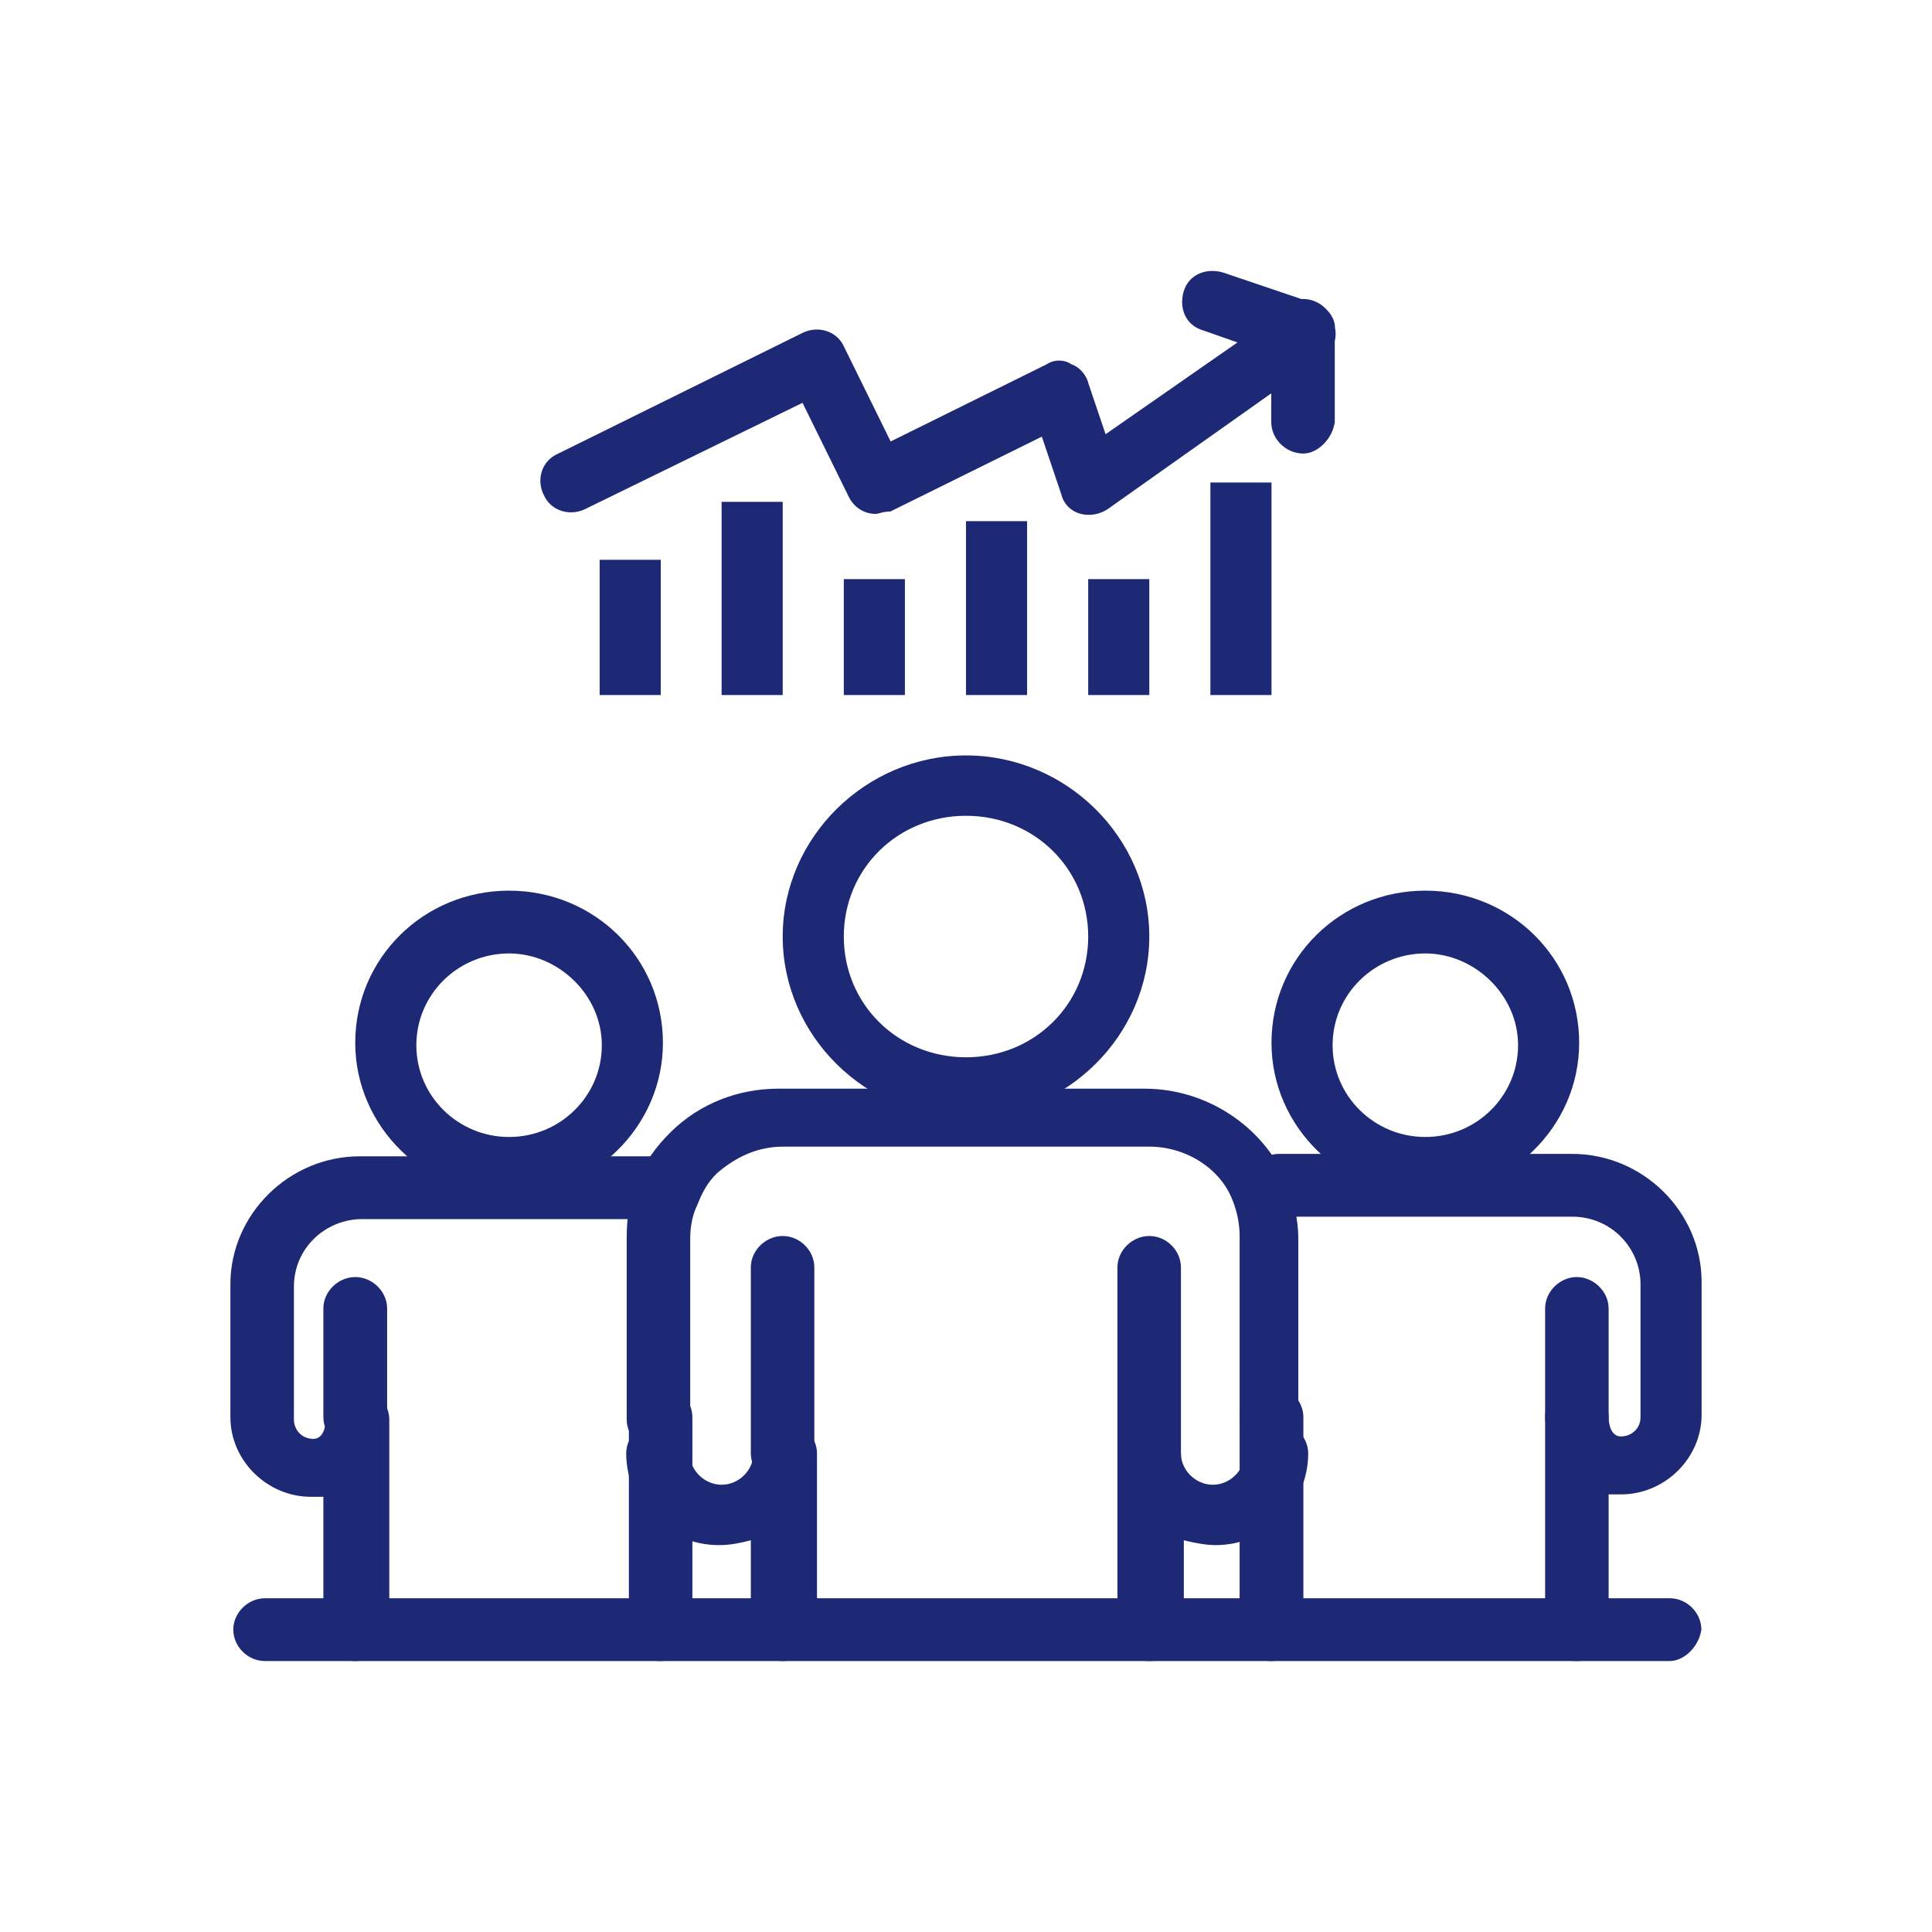
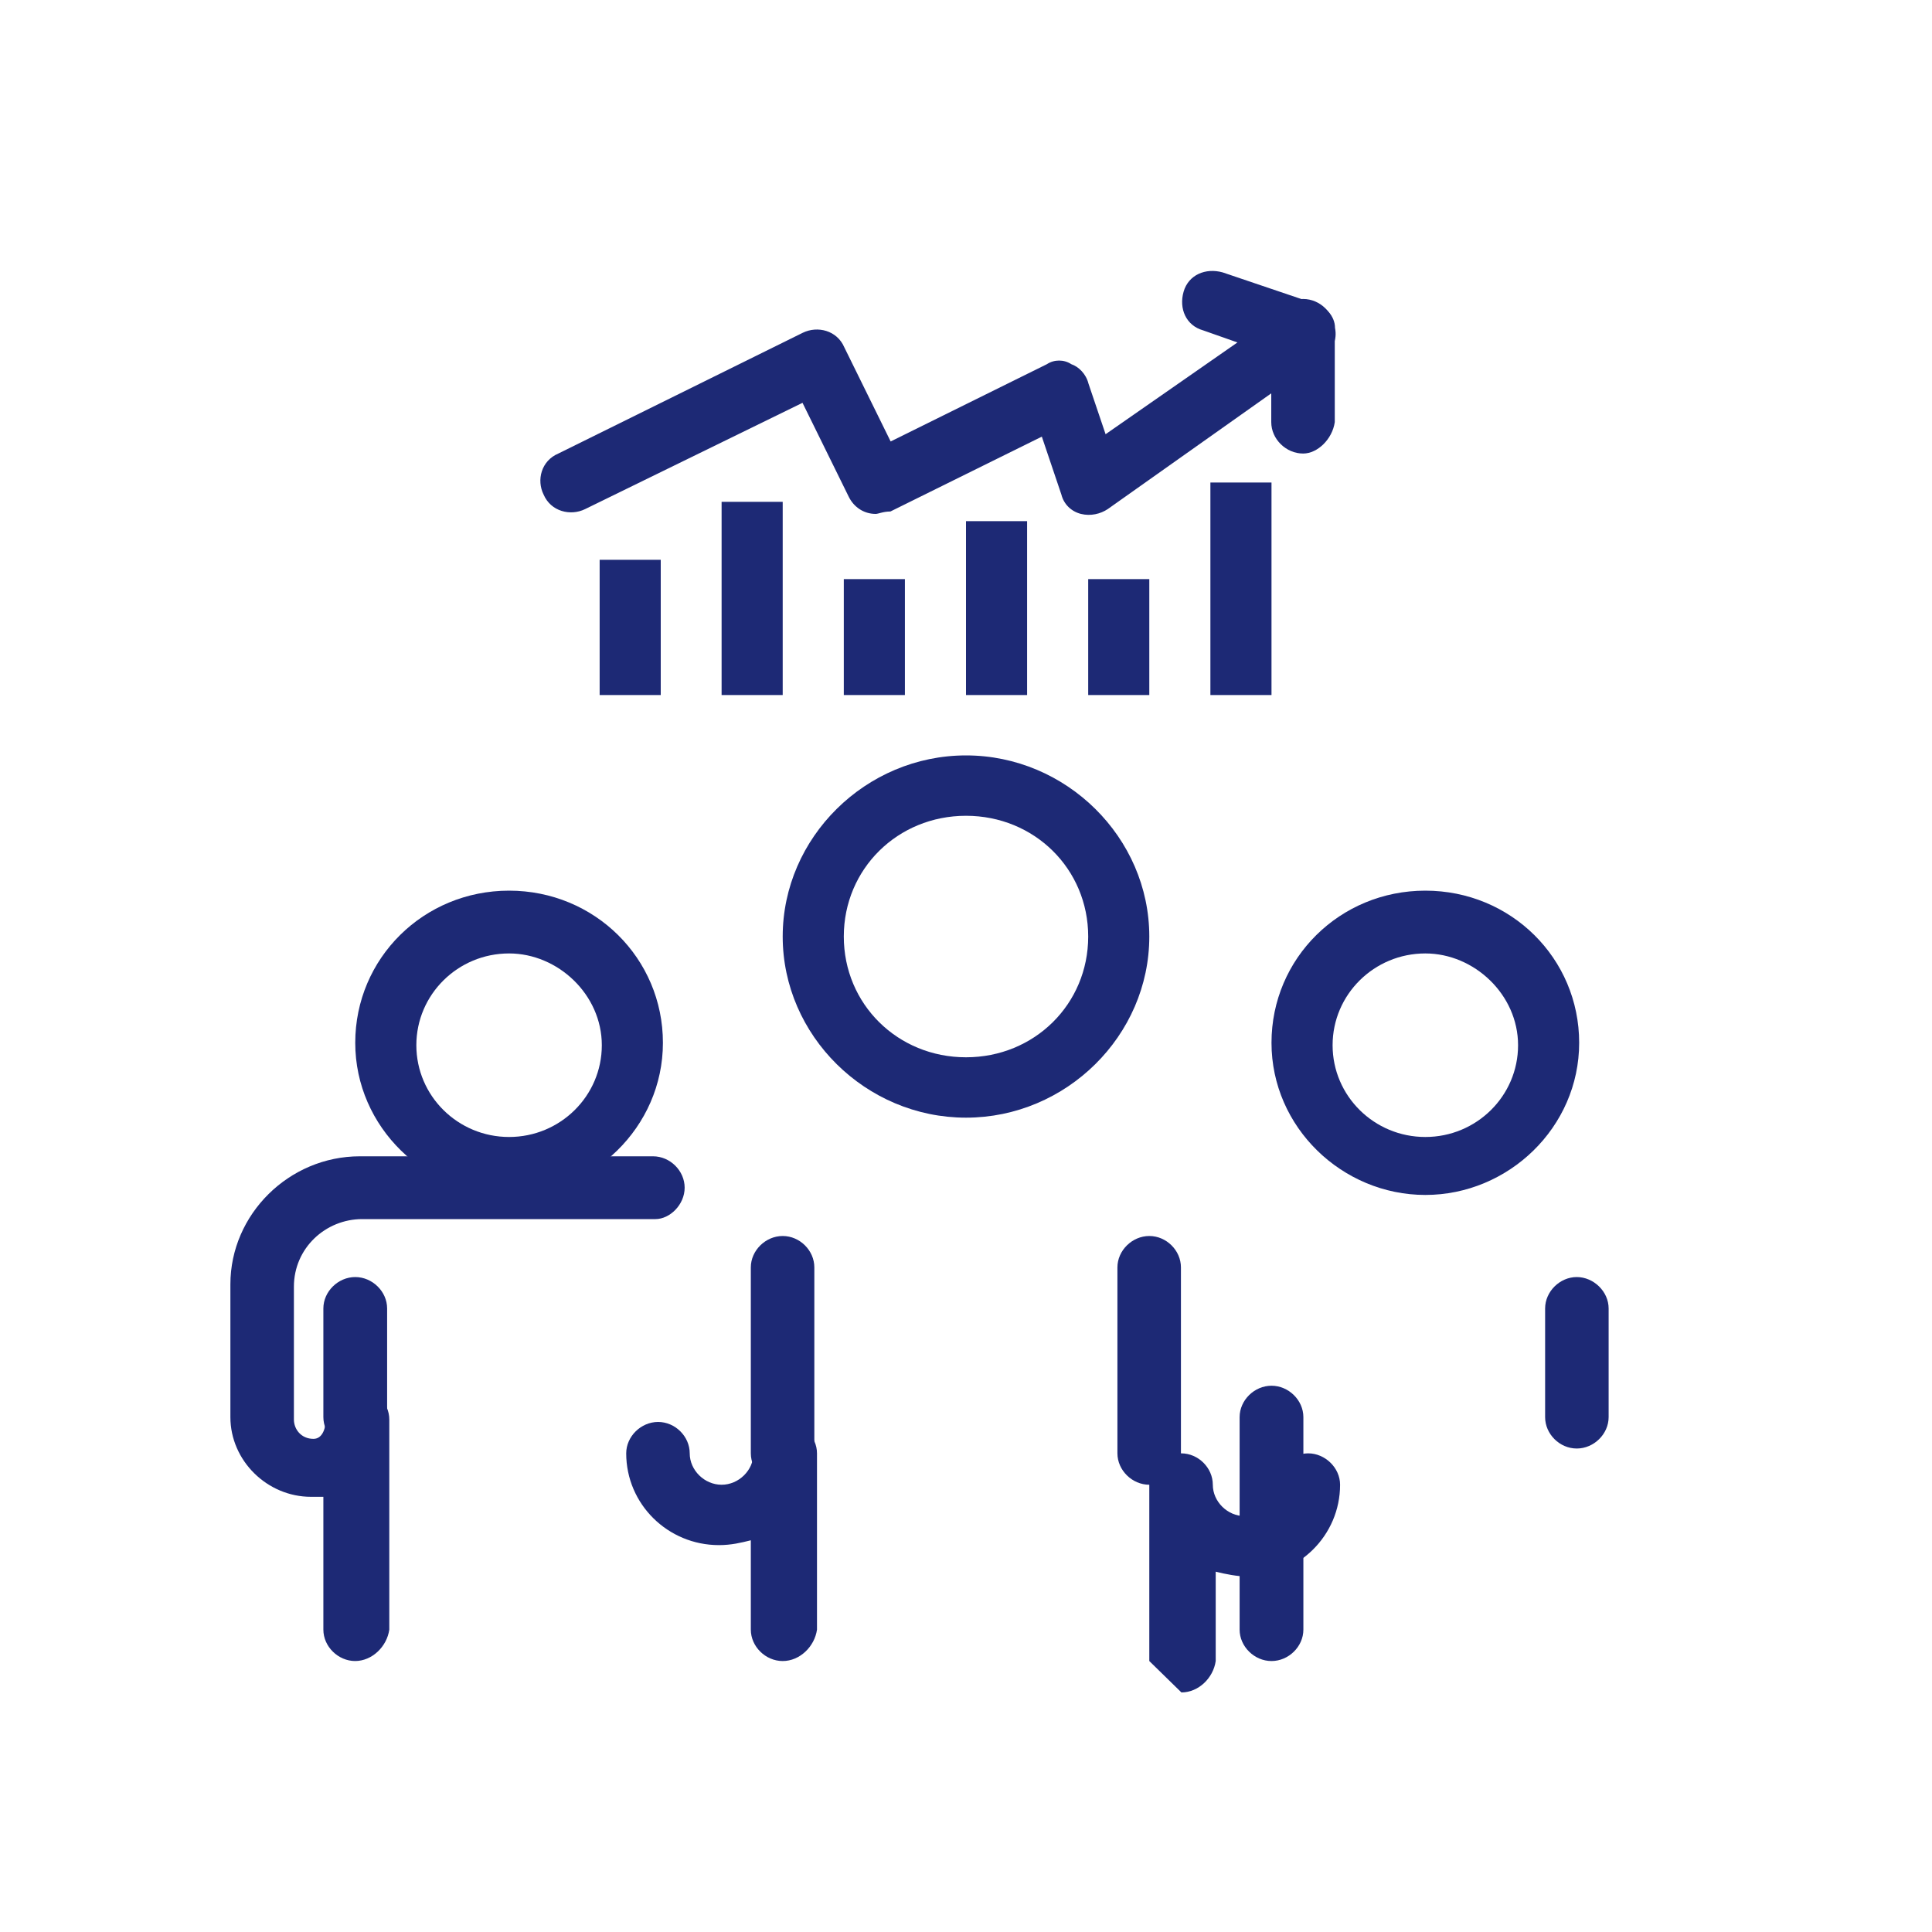
<svg xmlns="http://www.w3.org/2000/svg" id="uuid-1838ad66-a7e1-4792-94ac-823b4ca4861c" viewBox="0 0 80 80">
  <rect x="50.12" y="19.98" width="2.53" height="8.8" style="fill:#1d2975;" />
  <rect x="45.06" y="23.98" width="2.53" height="4.8" style="fill:#1d2975;" />
  <rect x="40" y="21.58" width="2.53" height="7.2" style="fill:#1d2975;" />
  <rect x="34.94" y="23.98" width="2.53" height="4.8" style="fill:#1d2975;" />
  <rect x="29.88" y="20.78" width="2.53" height="8" style="fill:#1d2975;" />
  <rect x="24.83" y="23.18" width="2.53" height="5.6" style="fill:#1d2975;" />
  <path d="M40,46.28c-4.15,0-7.59-3.4-7.59-7.5s3.44-7.5,7.59-7.5,7.59,3.4,7.59,7.5-3.44,7.5-7.59,7.5ZM40,33.78c-2.83,0-5.06,2.2-5.06,5s2.23,5,5.06,5,5.06-2.2,5.06-5-2.23-5-5.06-5Z" style="fill:#1d2975;" />
-   <path d="M52.65,59.98c-.71,0-1.32-.6-1.32-1.3v-7.5c0-.5-.1-1-.3-1.5-.51-1.3-1.92-2.2-3.44-2.2h-15.17c-1.01,0-1.92.4-2.73,1.1-.41.4-.61.8-.81,1.3-.2.4-.3.9-.3,1.4v7.5c0,.7-.61,1.3-1.31,1.3s-1.32-.6-1.32-1.3v-7.5c0-.8.1-1.6.4-2.3.3-.8.81-1.5,1.42-2.1,1.21-1.2,2.83-1.8,4.45-1.8h15.17c2.53,0,4.86,1.5,5.87,3.8.3.8.5,1.6.5,2.4v7.5c.2.6-.4,1.2-1.11,1.2Z" style="fill:#1d2975;" />
-   <path d="M47.59,68.78c-.71,0-1.32-.6-1.32-1.3v-7.3c0-.7.61-1.3,1.32-1.3s1.31.6,1.31,1.3.61,1.3,1.32,1.3,1.32-.6,1.32-1.3.61-1.3,1.31-1.3,1.32.6,1.32,1.3c0,2.1-1.72,3.8-3.84,3.8-.4,0-.91-.1-1.31-.2v3.7c-.1.7-.71,1.3-1.42,1.3Z" style="fill:#1d2975;" />
+   <path d="M47.59,68.78v-7.3c0-.7.61-1.3,1.32-1.3s1.31.6,1.31,1.3.61,1.3,1.32,1.3,1.32-.6,1.32-1.3.61-1.3,1.31-1.3,1.32.6,1.32,1.3c0,2.1-1.72,3.8-3.84,3.8-.4,0-.91-.1-1.31-.2v3.7c-.1.7-.71,1.3-1.42,1.3Z" style="fill:#1d2975;" />
  <path d="M32.41,68.78c-.71,0-1.32-.6-1.32-1.3v-3.7c-.4.1-.81.2-1.32.2-2.12,0-3.84-1.7-3.84-3.8,0-.7.61-1.3,1.32-1.3s1.31.6,1.31,1.3.61,1.3,1.32,1.3,1.32-.6,1.32-1.3.61-1.3,1.31-1.3,1.32.6,1.32,1.3v7.3c-.1.7-.71,1.3-1.42,1.3Z" style="fill:#1d2975;" />
  <path d="M47.59,61.48c-.71,0-1.32-.6-1.32-1.3v-7.7c0-.7.61-1.3,1.32-1.3s1.31.6,1.31,1.3v7.8c0,.6-.61,1.2-1.31,1.2Z" style="fill:#1d2975;" />
  <path d="M59.02,49.48c-3.44,0-6.37-2.8-6.37-6.3s2.83-6.3,6.37-6.3,6.37,2.8,6.37,6.3-2.93,6.3-6.37,6.3ZM59.02,39.48c-2.12,0-3.84,1.7-3.84,3.8s1.72,3.8,3.84,3.8,3.84-1.7,3.84-3.8-1.82-3.8-3.84-3.8Z" style="fill:#1d2975;" />
-   <path d="M65.29,68.78c-.71,0-1.31-.6-1.31-1.3v-8.8c0-.7.61-1.3,1.31-1.3s1.32.6,1.32,1.3c0,.3.1.8.51.8s.81-.3.81-.8v-5.5c0-1.5-1.21-2.8-2.83-2.8h-12.14c-.71,0-1.32-.6-1.32-1.3s.61-1.3,1.32-1.3h12.14c2.93,0,5.36,2.4,5.36,5.3v5.5c0,1.8-1.52,3.3-3.34,3.3h-.51v5.6c0,.7-.61,1.3-1.32,1.3Z" style="fill:#1d2975;" />
  <path d="M52.65,68.78c-.71,0-1.32-.6-1.32-1.3v-8.8c0-.7.61-1.3,1.32-1.3s1.32.6,1.32,1.3v8.8c0,.7-.61,1.3-1.32,1.3Z" style="fill:#1d2975;" />
  <path d="M65.29,59.98c-.71,0-1.31-.6-1.31-1.3v-4.5c0-.7.61-1.3,1.31-1.3s1.32.6,1.32,1.3v4.5c0,.7-.61,1.3-1.32,1.3Z" style="fill:#1d2975;" />
  <path d="M21.08,49.48c-3.44,0-6.37-2.8-6.37-6.3s2.83-6.3,6.37-6.3,6.37,2.8,6.37,6.3-2.93,6.3-6.37,6.3ZM21.08,39.48c-2.12,0-3.84,1.7-3.84,3.8s1.72,3.8,3.84,3.8,3.84-1.7,3.84-3.8-1.82-3.8-3.84-3.8Z" style="fill:#1d2975;" />
  <path d="M14.71,68.78c-.71,0-1.32-.6-1.32-1.3v-5.5h-.51c-1.82,0-3.34-1.5-3.34-3.3v-5.5c0-2.9,2.43-5.3,5.36-5.3h12.14c.71,0,1.31.6,1.31,1.3s-.61,1.3-1.21,1.3h-12.14c-1.52,0-2.83,1.2-2.83,2.8v5.5c0,.4.3.8.81.8.4,0,.51-.5.51-.8,0-.7.61-1.3,1.32-1.3s1.31.6,1.31,1.3v8.7c-.1.7-.71,1.3-1.42,1.3Z" style="fill:#1d2975;" />
-   <path d="M27.35,68.78c-.71,0-1.31-.6-1.31-1.3v-8.8c0-.7.61-1.3,1.31-1.3s1.32.6,1.32,1.3v8.8c0,.7-.61,1.3-1.32,1.3Z" style="fill:#1d2975;" />
  <path d="M14.71,59.98c-.71,0-1.32-.6-1.32-1.3v-4.5c0-.7.61-1.3,1.32-1.3s1.32.6,1.32,1.3v4.5c0,.7-.61,1.3-1.32,1.3Z" style="fill:#1d2975;" />
  <path d="M32.41,61.48c-.71,0-1.32-.6-1.32-1.3v-7.7c0-.7.61-1.3,1.32-1.3s1.31.6,1.31,1.3v7.8c0,.6-.61,1.2-1.31,1.2Z" style="fill:#1d2975;" />
  <path d="M36.26,21.28c-.51,0-.91-.3-1.11-.7l-1.92-3.9-9,4.4c-.61.3-1.42.1-1.72-.6-.3-.6-.1-1.4.61-1.7l10.12-5c.61-.3,1.42-.1,1.72.6l1.92,3.9,6.47-3.2c.3-.2.71-.2,1.01,0,.3.1.61.4.71.8l.71,2.1,5.46-3.8-1.42-.5c-.71-.2-1.01-.9-.81-1.6.2-.7.91-1,1.62-.8l3.84,1.3c.4.1.81.5.81,1,.1.5-.1.9-.51,1.2l-8.9,6.3c-.3.2-.71.3-1.11.2-.4-.1-.71-.4-.81-.8l-.81-2.4-6.27,3.1c-.3,0-.5.1-.61.1Z" style="fill:#1d2975;" />
  <path d="M53.96,18.78c-.71,0-1.32-.6-1.32-1.3v-3.8c0-.7.61-1.3,1.32-1.3s1.31.6,1.31,1.3v3.8c-.1.7-.71,1.3-1.31,1.3Z" style="fill:#1d2975;" />
-   <path d="M69.13,68.78H10.97c-.71,0-1.31-.6-1.31-1.3s.61-1.3,1.31-1.3h58.17c.71,0,1.31.6,1.31,1.3-.1.7-.71,1.3-1.31,1.3Z" style="fill:#1d2975;" />
</svg>